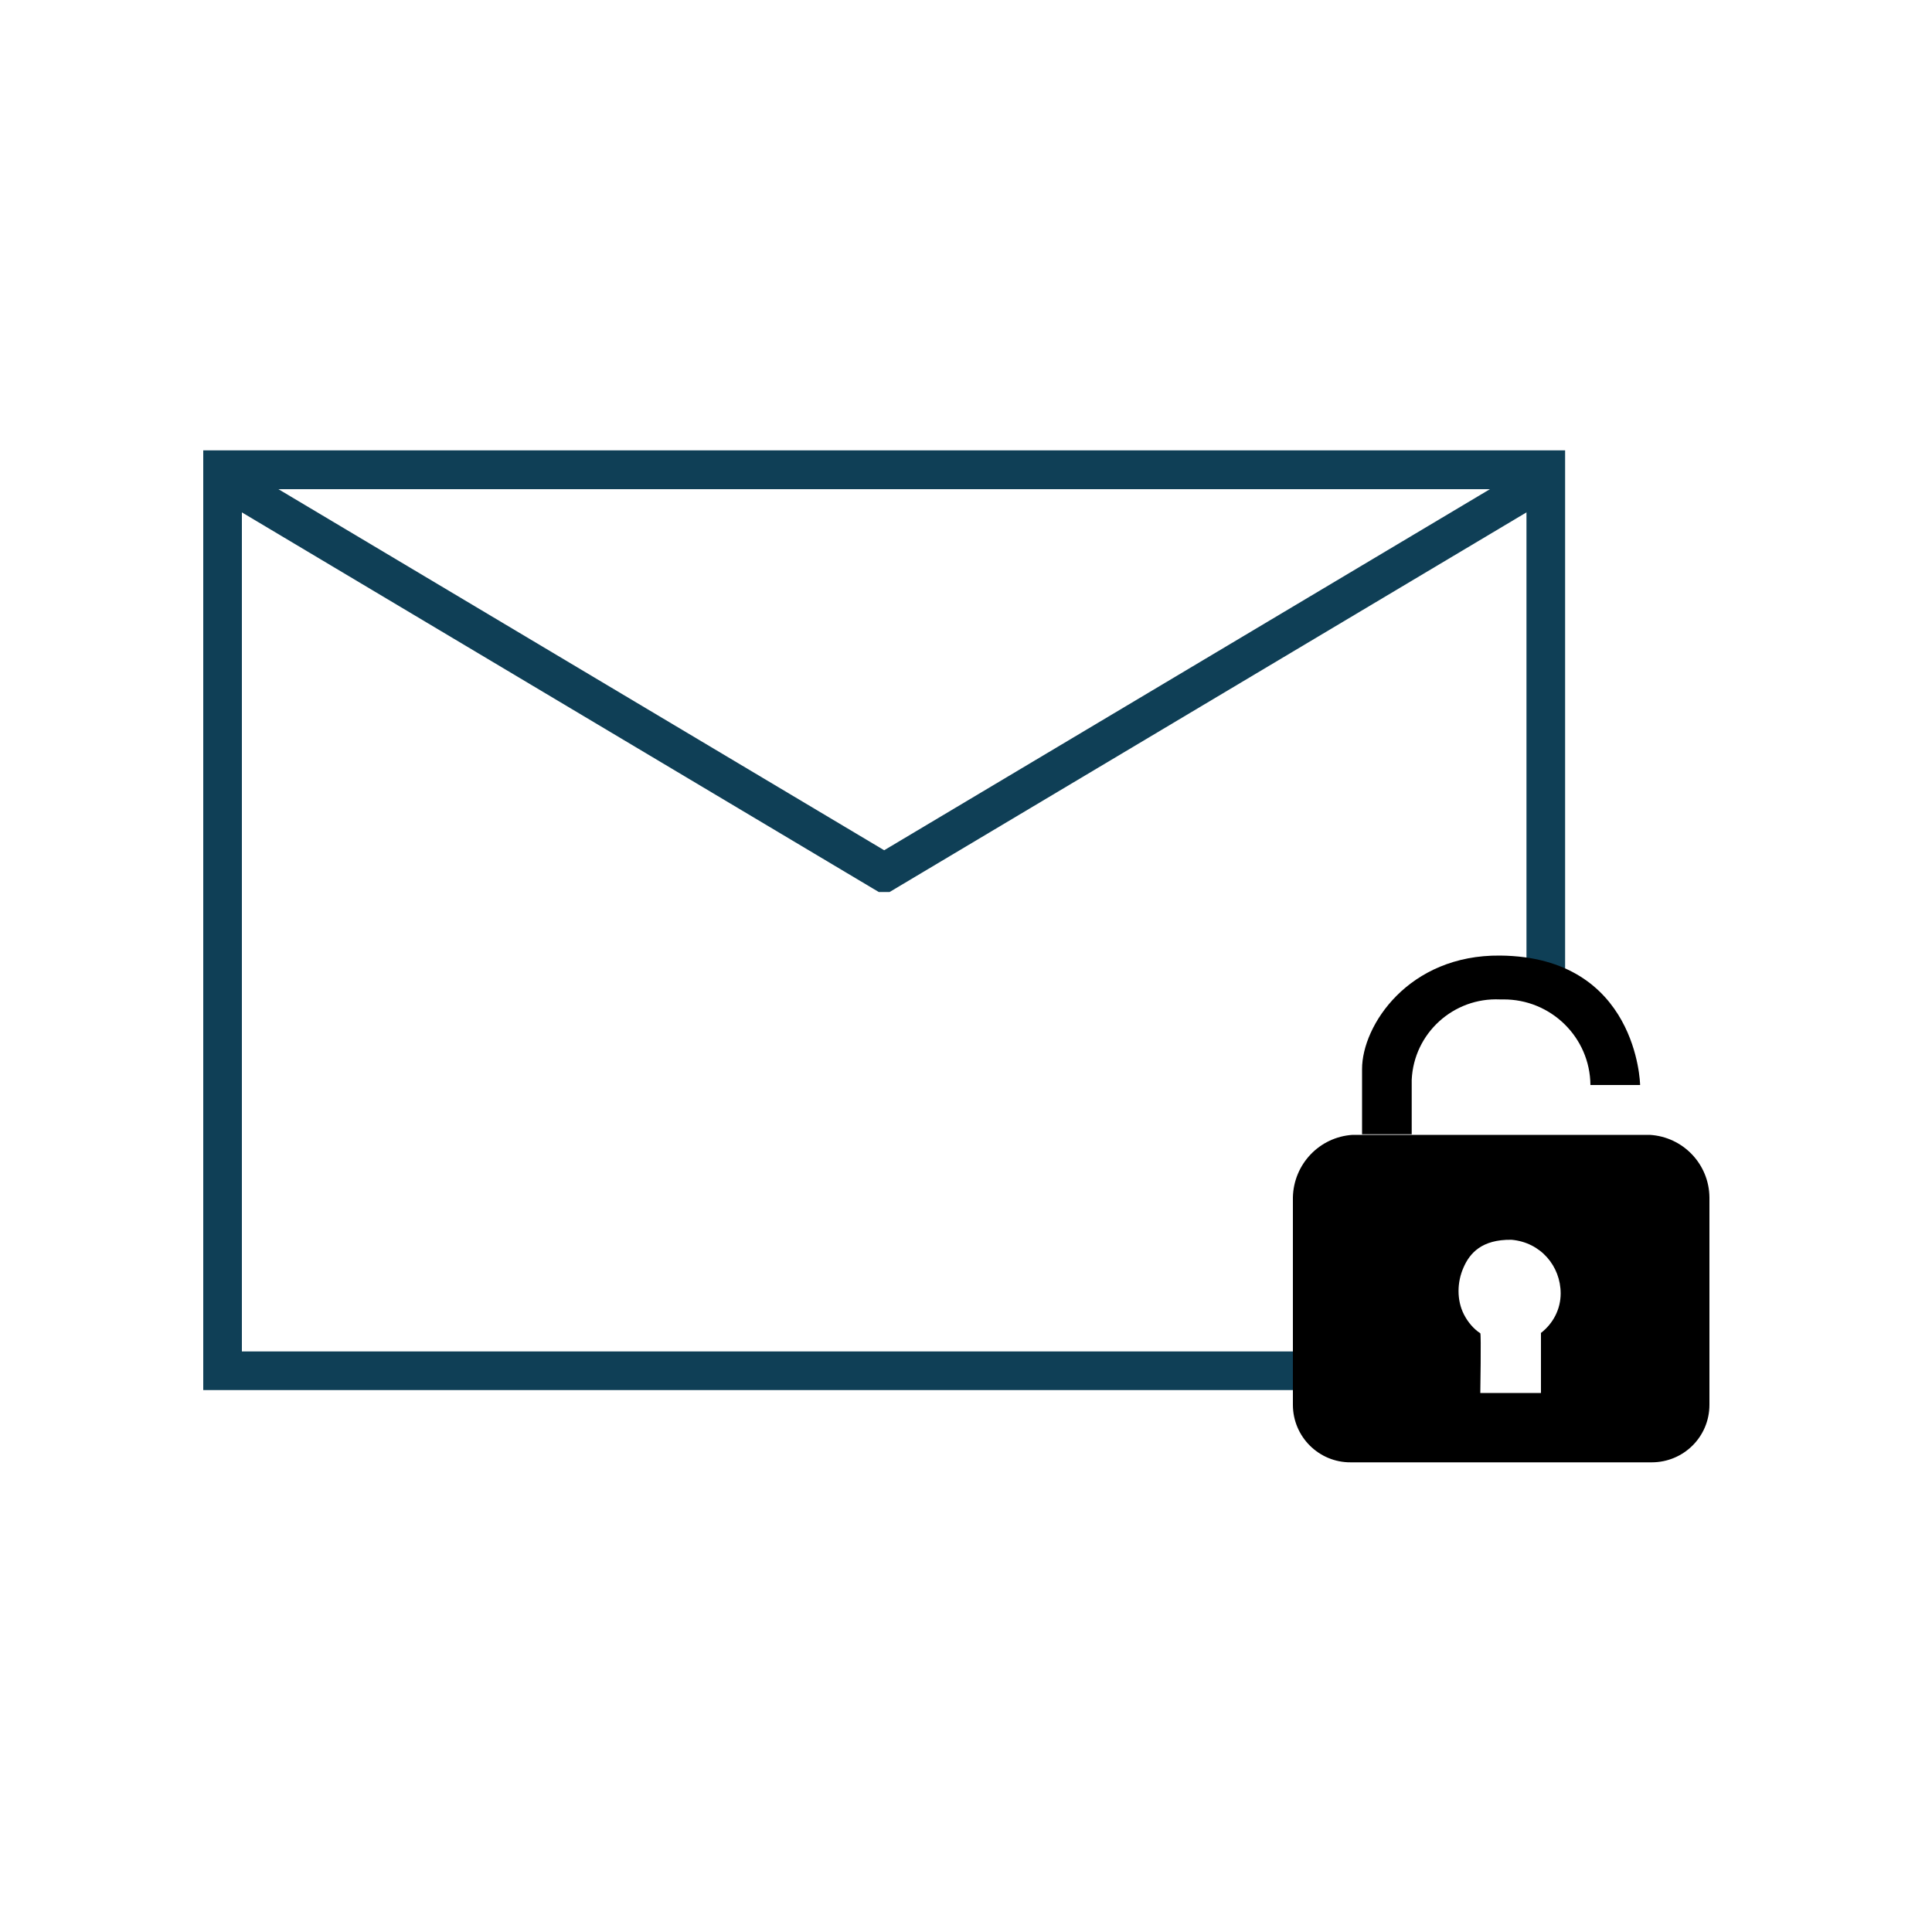
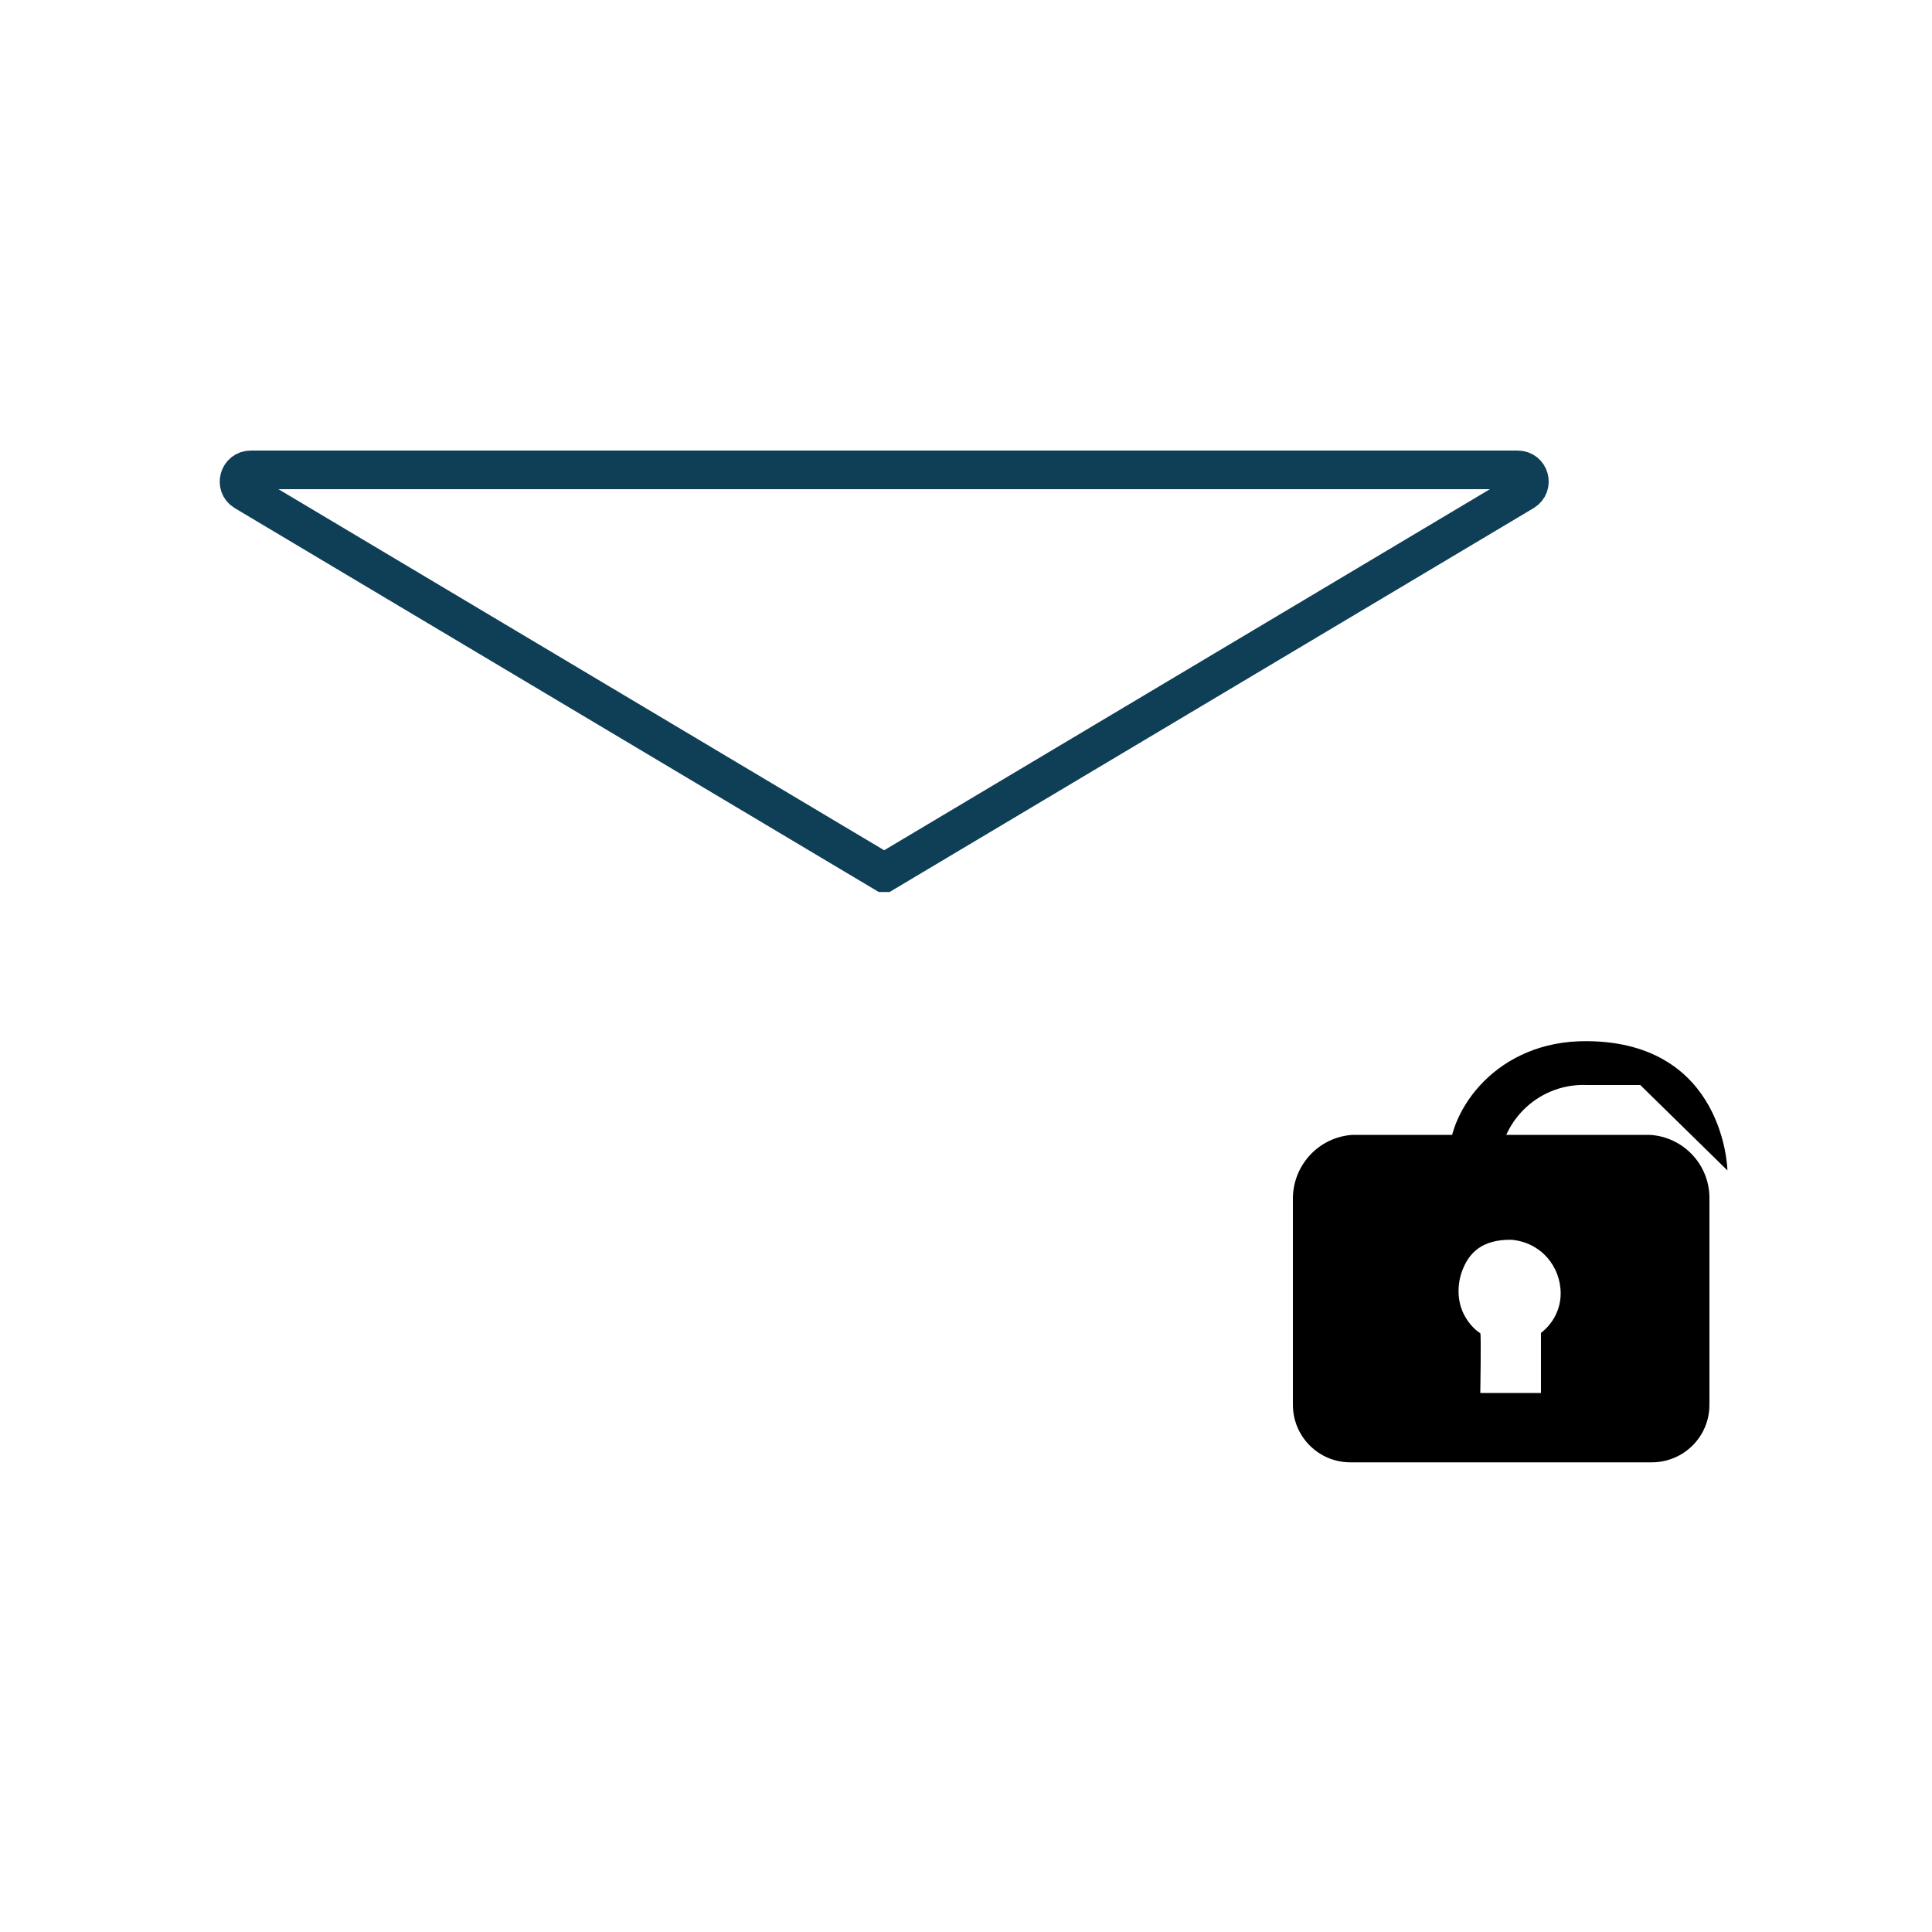
<svg xmlns="http://www.w3.org/2000/svg" id="easy-decrypt" viewBox="0 0 100 100">
  <path d="M45.77,45.17l33.1-19.73c.52-.32.3-1.12-.32-1.12H12.98c-.61,0-.84.8-.32,1.12l33.1,19.73h.01Z" style="fill: none; stroke: #0f3f56; stroke-width: 2px;" />
  <g>
-     <polyline points="67.63 70.95 11.52 70.95 11.52 24.31 80.01 24.31 80.01 50.19" style="fill: none; stroke: #0f3f56; stroke-width: 2px;" />
    <g>
-       <path d="M84.9,56.16h-2.58c-.02-2.47-2.05-4.45-4.52-4.43h-.16c-2.41-.11-4.46,1.75-4.57,4.16v2.82h-2.57v-3.38c0-2.25,2.4-5.92,7.15-5.87,7.11.07,7.24,6.67,7.24,6.67v.02Z" />
+       <path d="M84.9,56.16h-2.58h-.16c-2.41-.11-4.46,1.75-4.57,4.16v2.82h-2.57v-3.38c0-2.25,2.4-5.92,7.15-5.87,7.11.07,7.24,6.67,7.24,6.67v.02Z" />
      <path d="M85.41,58.74h-15.4c-1.72.11-3.05,1.52-3.09,3.23v10.74c0,1.66,1.35,2.99,2.99,2.98h15.58c1.65,0,2.99-1.32,2.99-2.98v-10.74c-.02-1.72-1.37-3.13-3.09-3.23h.01ZM79.76,69.01v3.09h-3.14s.05-3.05,0-3.09c-.35-.23-.64-.57-.85-.98-.38-.75-.35-1.68-.02-2.42.32-.74.94-1.46,2.48-1.44,1.52.13,2.55,1.37,2.55,2.78,0,.8-.38,1.55-1.03,2.05h0Z" />
    </g>
  </g>
</svg>